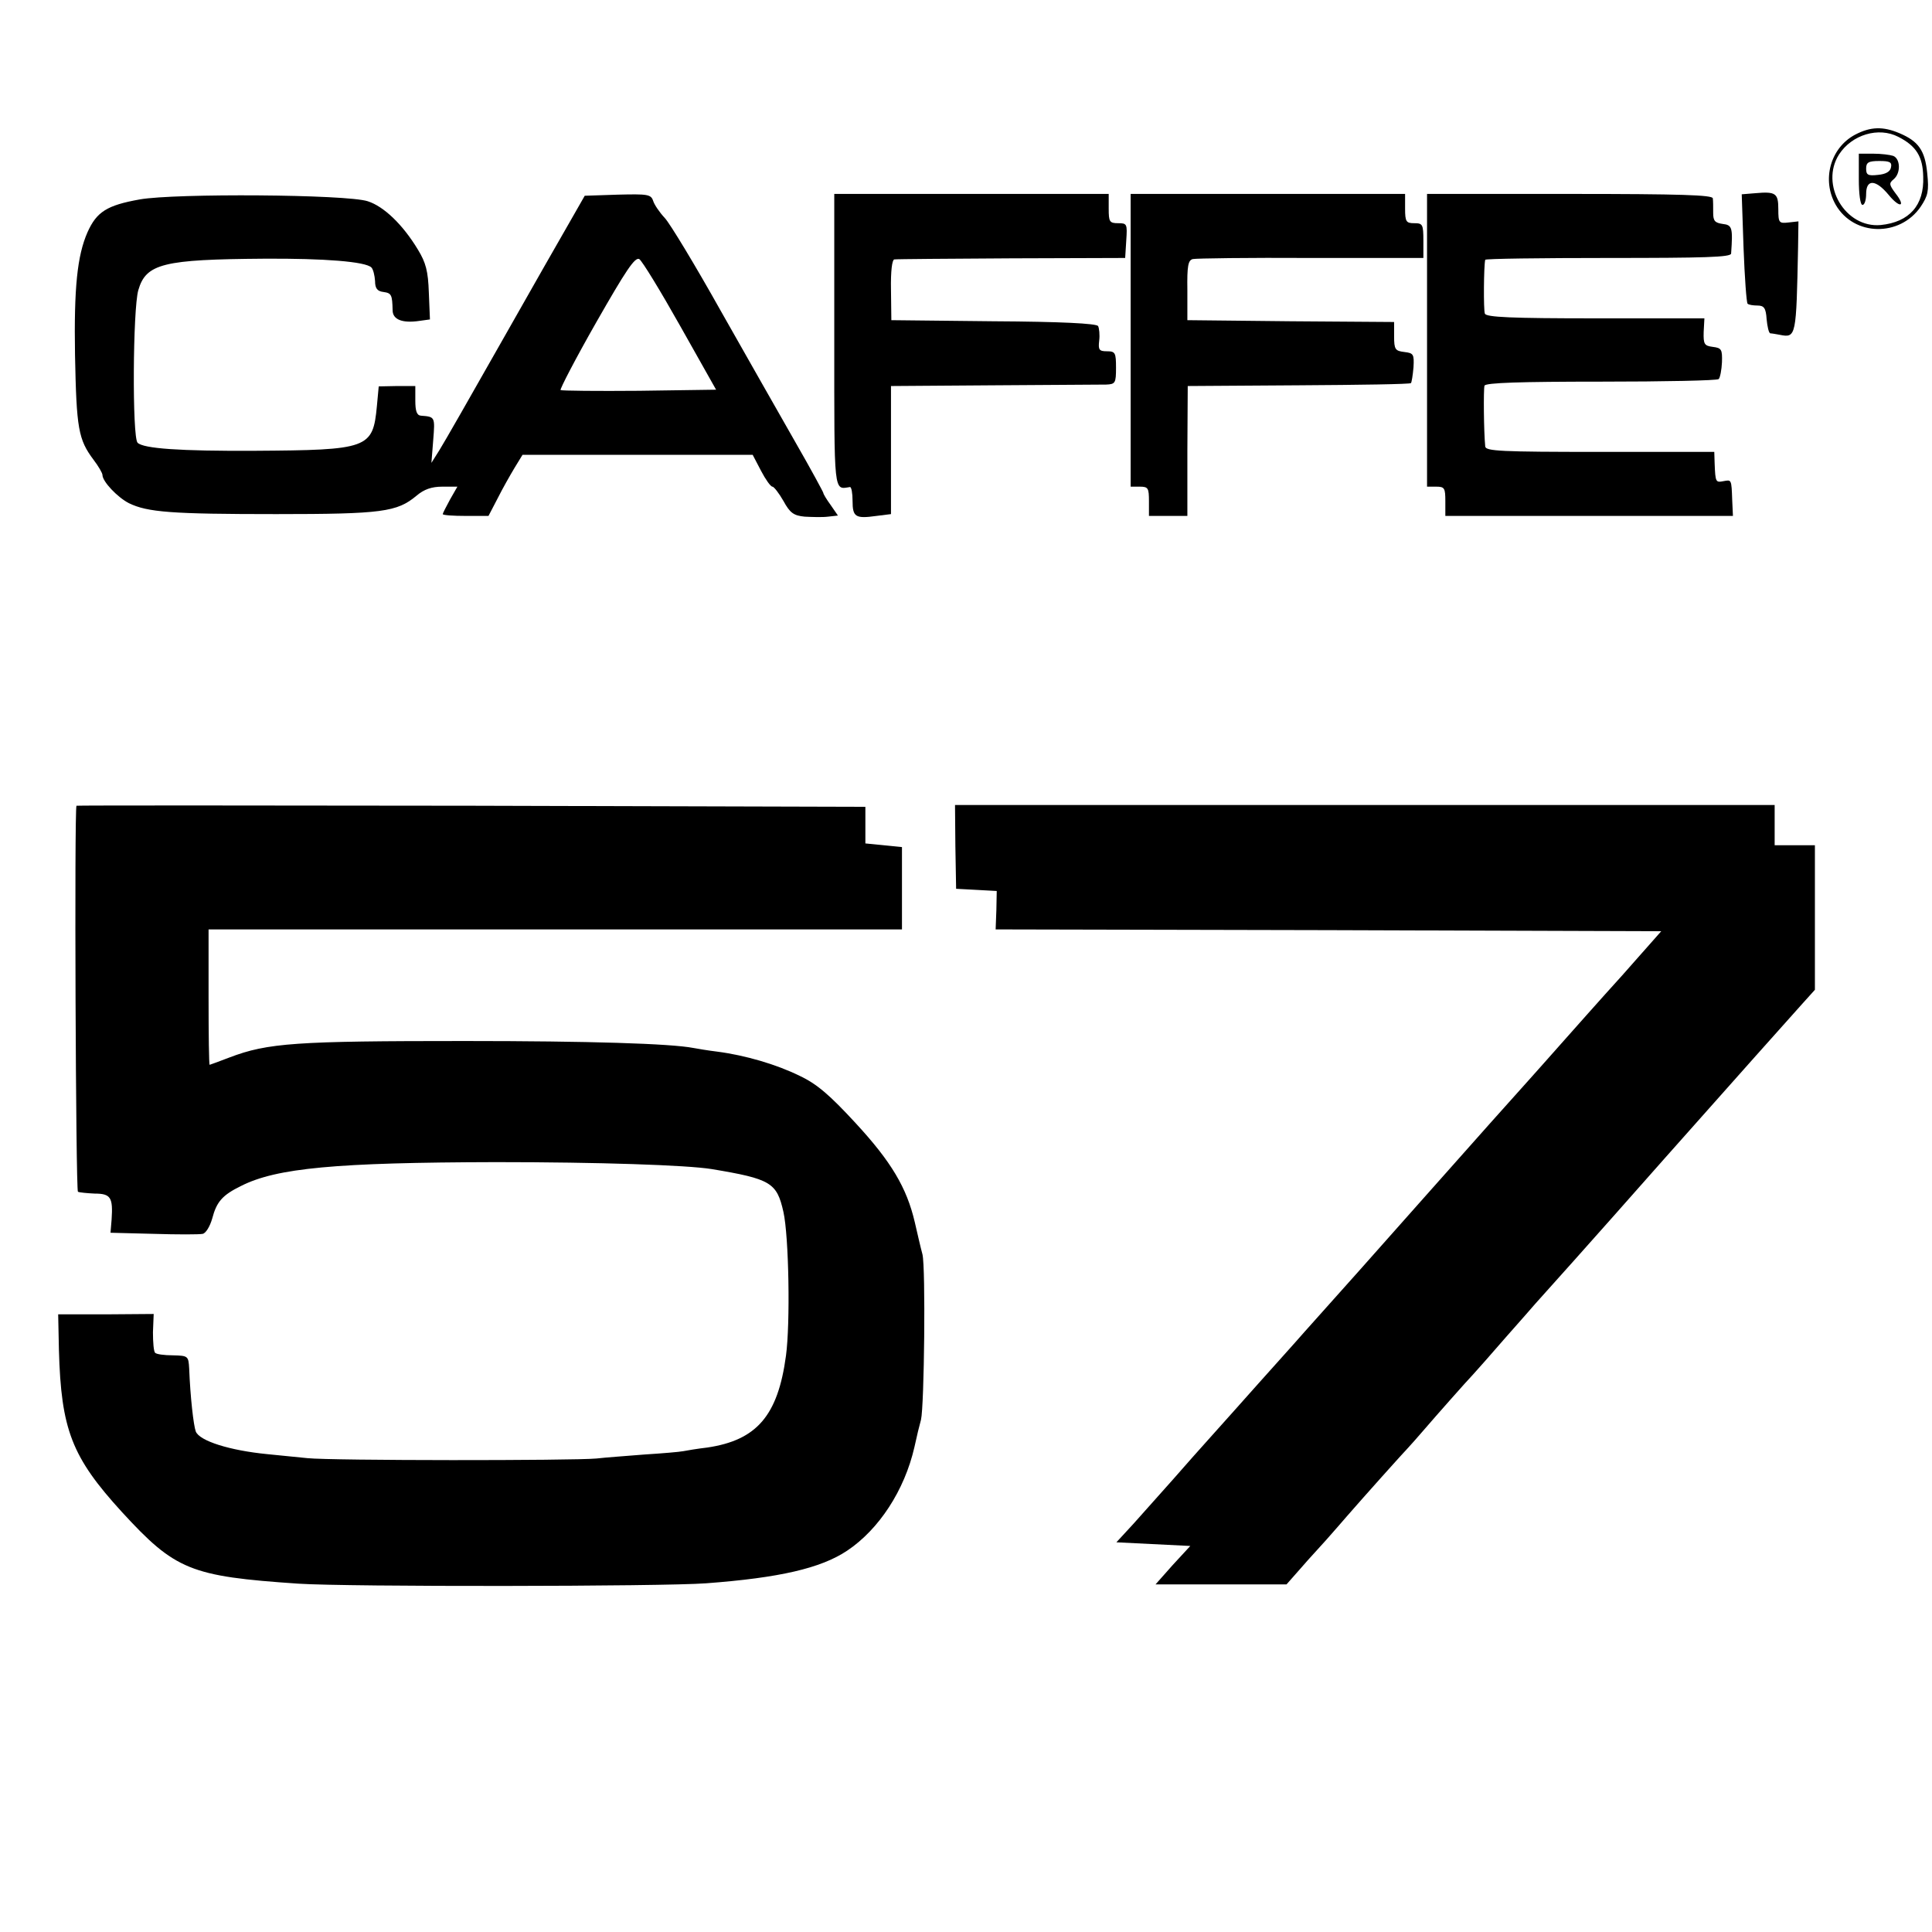
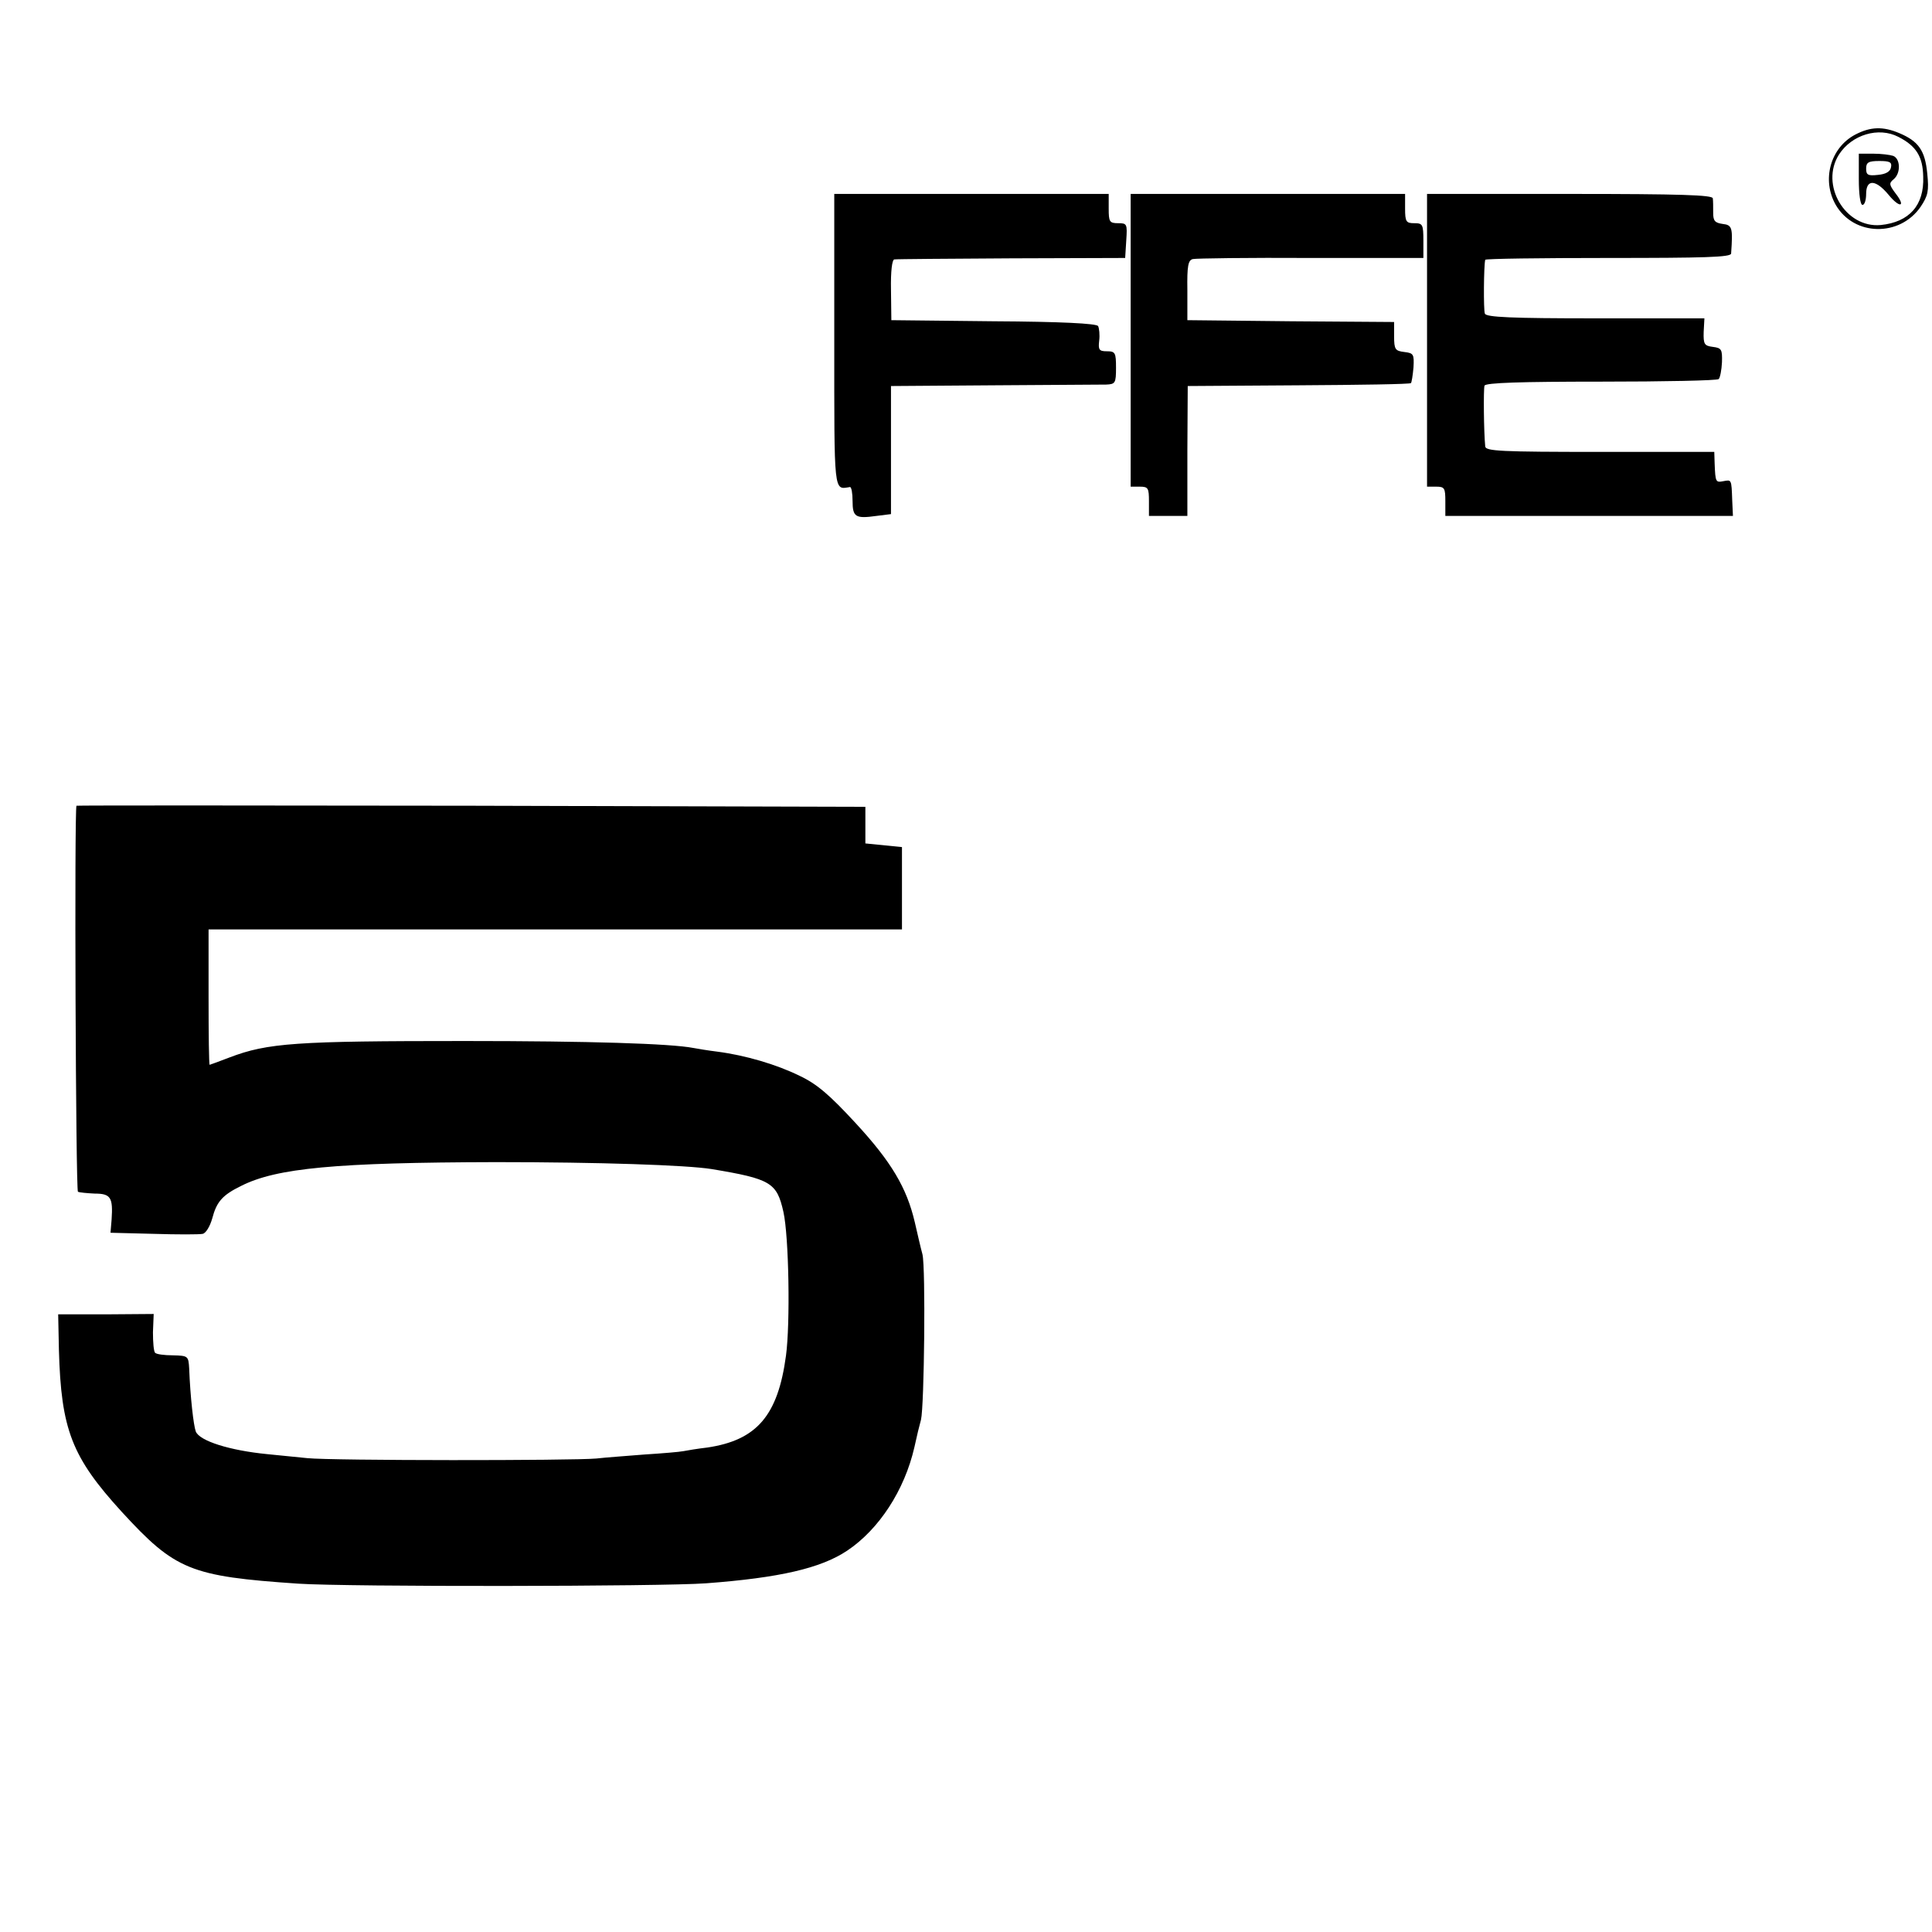
<svg xmlns="http://www.w3.org/2000/svg" version="1.0" width="528pt" height="528pt" viewBox="0 0 528 528" preserveAspectRatio="xMidYMid meet">
  <g transform="translate(0,528) scale(0.1,-0.1)" fill="#000000" stroke="none">
    <path d="M5070 4912 c-68 -36 -92 -124 -53 -192 50 -86 175 -88 232 -5 20 30 23 43 18 91 -6 63 -24 88 -76 110 -45 19 -79 18 -121 -4z m118 -6 c49 -25 67 -54 68 -109 3 -78 -38 -124 -116 -132 -97 -9 -167 110 -114 193 35 54 108 76 162 48z" />
    <path d="M5080 4790 c0 -40 4 -70 10 -70 6 0 10 14 10 30 0 41 26 40 61 -2 31 -38 49 -34 19 4 -17 23 -18 27 -5 38 20 16 19 56 -1 64 -9 3 -33 6 -55 6 l-39 0 0 -70z m88 33 c-2 -12 -14 -19 -36 -21 -27 -3 -32 0 -32 17 0 17 6 21 36 21 28 0 35 -3 32 -17z" />
-     <path d="M4797 4752 l-37 -3 5 -147 c3 -80 8 -149 11 -152 3 -3 15 -5 27 -5 18 0 23 -7 25 -37 2 -21 6 -38 10 -39 4 0 15 -2 26 -4 45 -9 45 -5 50 240 l1 70 -27 -3 c-26 -3 -28 -1 -28 36 0 44 -7 49 -63 44z" />
-     <path d="M382 4735 c-90 -16 -118 -34 -143 -90 -28 -64 -37 -152 -34 -335 4 -202 9 -231 51 -287 13 -17 24 -36 24 -41 0 -18 41 -61 72 -77 51 -25 117 -30 403 -30 290 0 330 6 383 50 21 18 42 25 71 25 l41 0 -20 -35 c-11 -20 -20 -38 -20 -40 0 -3 28 -5 63 -5 l62 0 25 48 c13 26 34 63 46 83 l22 36 314 0 315 0 23 -44 c12 -23 26 -43 31 -43 4 0 18 -18 30 -39 18 -33 28 -40 58 -43 20 -1 48 -2 64 0 l27 3 -20 29 c-11 15 -20 30 -20 33 0 2 -34 65 -76 138 -42 74 -134 235 -204 359 -70 125 -139 239 -153 254 -15 16 -29 37 -32 47 -6 18 -15 19 -97 17 l-90 -3 -40 -70 c-22 -38 -107 -187 -188 -330 -81 -143 -157 -276 -169 -295 l-22 -35 5 63 c5 63 5 63 -34 66 -11 1 -15 13 -15 41 l0 40 -50 0 -50 -1 -5 -54 c-11 -116 -23 -120 -335 -122 -203 -1 -303 6 -319 22 -15 15 -13 366 2 417 21 73 69 84 344 86 165 1 277 -8 293 -24 5 -5 9 -22 10 -37 0 -20 6 -28 23 -30 22 -3 24 -8 25 -50 0 -25 26 -36 73 -29 l29 4 -3 73 c-2 59 -8 82 -30 118 -41 68 -93 118 -137 132 -58 19 -527 22 -623 5z m1477 -346 l98 -174 -210 -3 c-115 -1 -212 0 -215 2 -2 3 41 86 98 186 80 140 105 178 117 172 8 -5 58 -87 112 -183z" />
    <path d="M2280 4350 c0 -426 -2 -408 43 -401 4 0 7 -17 7 -38 0 -44 8 -49 65 -41 l40 5 0 175 0 175 280 2 c154 1 292 2 308 2 25 1 27 4 27 46 0 41 -2 45 -25 45 -21 0 -24 4 -21 29 2 16 0 34 -3 40 -5 7 -102 12 -286 13 l-279 3 -1 83 c-1 51 3 82 9 83 6 1 151 2 321 3 l310 1 3 48 c3 45 2 47 -22 47 -24 0 -26 4 -26 40 l0 40 -375 0 -375 0 0 -400z" />
    <path d="M3090 4350 l0 -400 25 0 c23 0 25 -4 25 -40 l0 -40 53 0 52 0 0 178 1 177 303 2 c166 1 305 3 307 6 2 2 5 21 7 43 2 36 0 39 -25 42 -25 3 -28 7 -28 43 l0 39 -282 2 -283 3 0 82 c-1 66 2 82 15 85 8 2 153 4 323 3 l307 0 0 47 c0 45 -2 48 -25 48 -22 0 -25 4 -25 40 l0 40 -375 0 -375 0 0 -400z" />
    <path d="M3900 4350 l0 -400 25 0 c23 0 25 -4 25 -40 l0 -40 393 0 393 0 -2 43 c-2 58 -2 56 -24 52 -21 -4 -22 -3 -24 48 l-1 32 -313 0 c-270 0 -312 2 -313 15 -4 41 -5 156 -2 166 3 8 99 11 318 11 173 0 318 3 322 7 4 4 8 25 9 46 1 35 -1 39 -25 42 -23 3 -26 7 -25 41 l2 37 -298 0 c-229 0 -299 3 -302 13 -4 10 -3 131 1 147 0 3 152 5 336 5 263 0 335 2 336 12 5 71 3 78 -23 81 -21 3 -26 8 -26 30 0 15 0 33 -1 40 -1 9 -86 12 -391 12 l-390 0 0 -400z" />
    <path d="M209 3078 c-6 -12 -2 -1051 4 -1055 4 -2 25 -4 46 -5 44 0 50 -11 46 -71 l-3 -36 118 -3 c64 -2 125 -2 134 0 9 2 20 21 26 42 12 46 28 64 79 89 97 49 259 64 696 65 282 0 521 -8 590 -19 162 -27 178 -37 196 -117 15 -67 19 -305 7 -393 -22 -164 -80 -231 -215 -251 -26 -3 -56 -8 -66 -10 -10 -2 -57 -6 -105 -9 -48 -4 -107 -8 -132 -11 -64 -6 -724 -6 -790 1 -30 3 -80 8 -110 11 -102 10 -185 36 -195 62 -6 16 -15 94 -18 172 -2 34 -3 35 -44 36 -24 0 -46 3 -49 7 -4 3 -6 29 -6 56 l2 50 -131 -1 -130 0 2 -97 c6 -218 35 -293 172 -443 146 -159 187 -176 482 -196 134 -9 996 -8 1115 1 200 15 313 41 385 89 87 58 157 165 184 283 6 28 14 61 18 75 9 38 13 415 4 452 -5 18 -14 58 -21 88 -22 94 -64 165 -162 271 -71 77 -106 107 -153 129 -63 31 -148 56 -225 66 -25 3 -54 8 -65 10 -62 12 -284 19 -625 19 -461 0 -538 -5 -643 -45 -29 -11 -53 -20 -54 -20 -2 0 -3 83 -3 185 l0 185 948 0 947 0 0 113 0 112 -50 5 -50 5 0 50 0 50 -1077 3 c-593 1 -1079 1 -1079 0z" />
-     <path d="M2611 2965 l2 -114 56 -3 55 -3 -1 -52 -2 -53 910 -2 909 -3 -107 -121 c-60 -66 -135 -151 -168 -188 -33 -37 -69 -78 -80 -90 -38 -42 -163 -182 -295 -331 -132 -149 -229 -258 -325 -365 -27 -31 -84 -94 -125 -140 -41 -46 -97 -109 -125 -140 -27 -30 -77 -86 -110 -124 -33 -37 -81 -91 -107 -120 l-47 -51 101 -5 101 -5 -48 -52 -47 -53 179 0 179 0 59 67 c33 36 68 75 78 87 10 12 42 48 70 80 29 33 75 84 102 114 28 30 58 64 68 76 30 35 114 130 134 151 10 11 50 56 88 100 39 44 75 85 80 91 19 21 144 160 355 399 222 250 313 352 374 420 l36 40 0 198 0 197 -55 0 -55 0 0 55 0 55 -1120 0 -1120 0 1 -115z" />
  </g>
</svg>